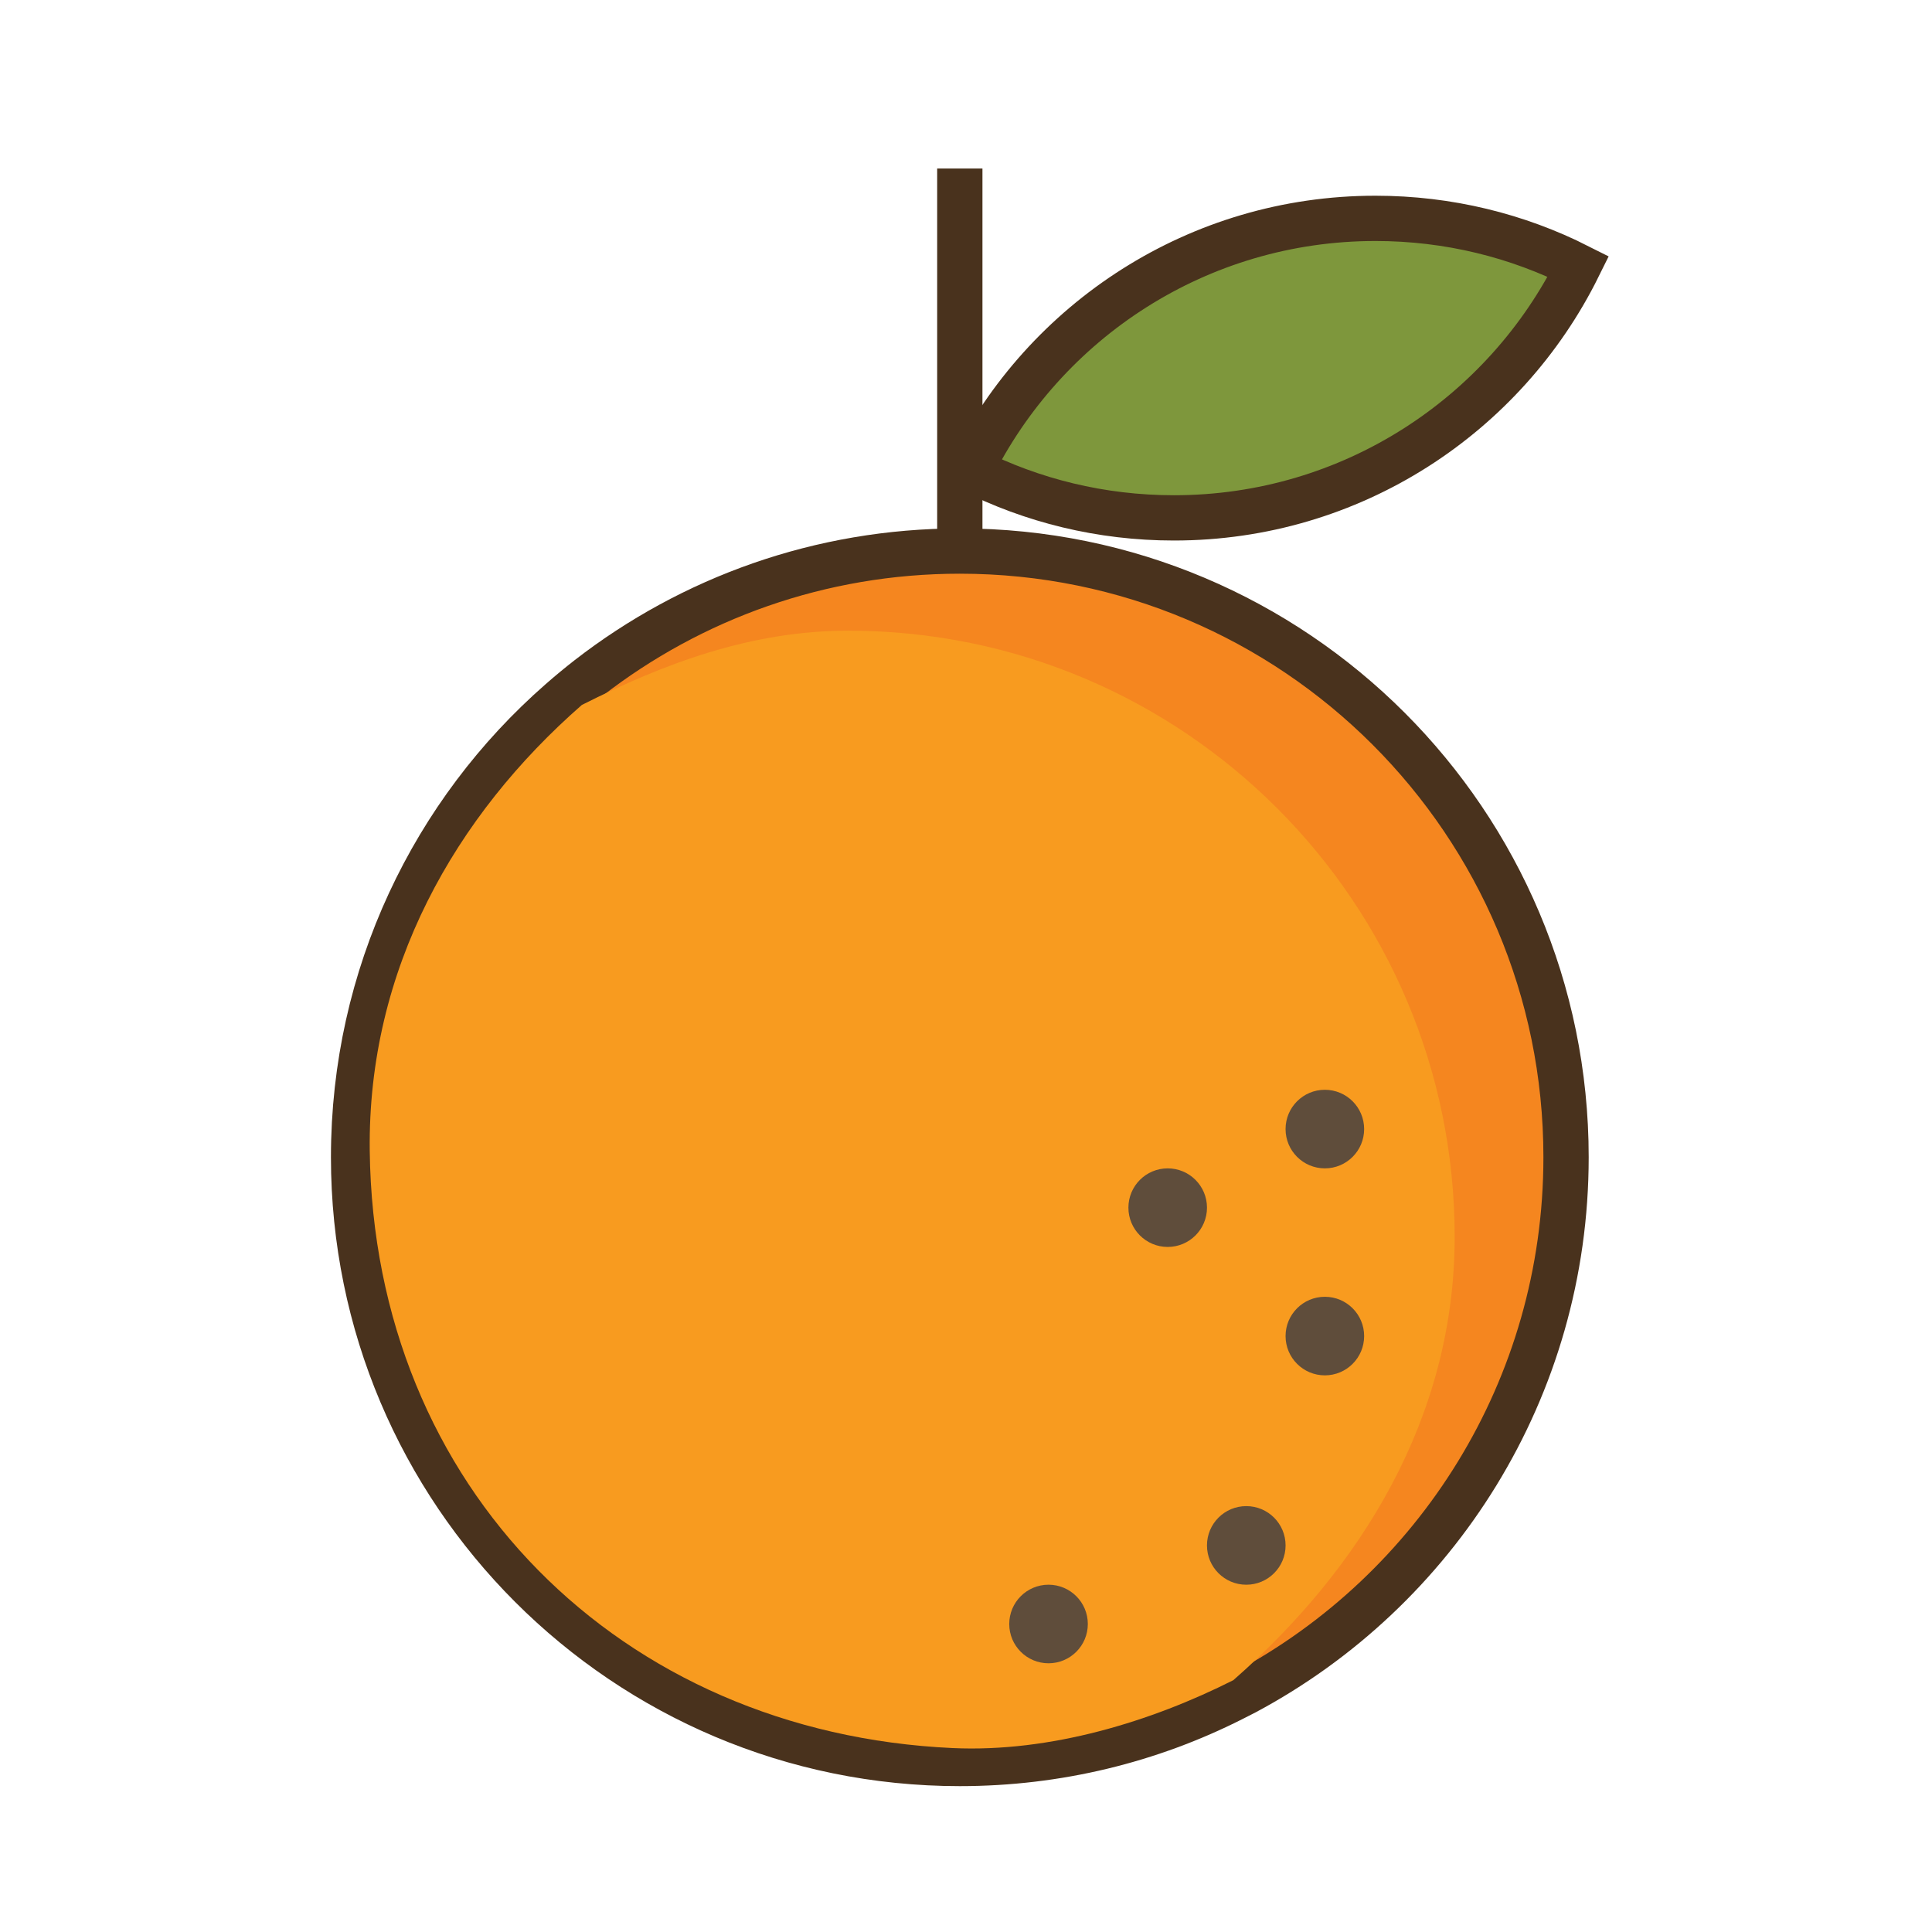
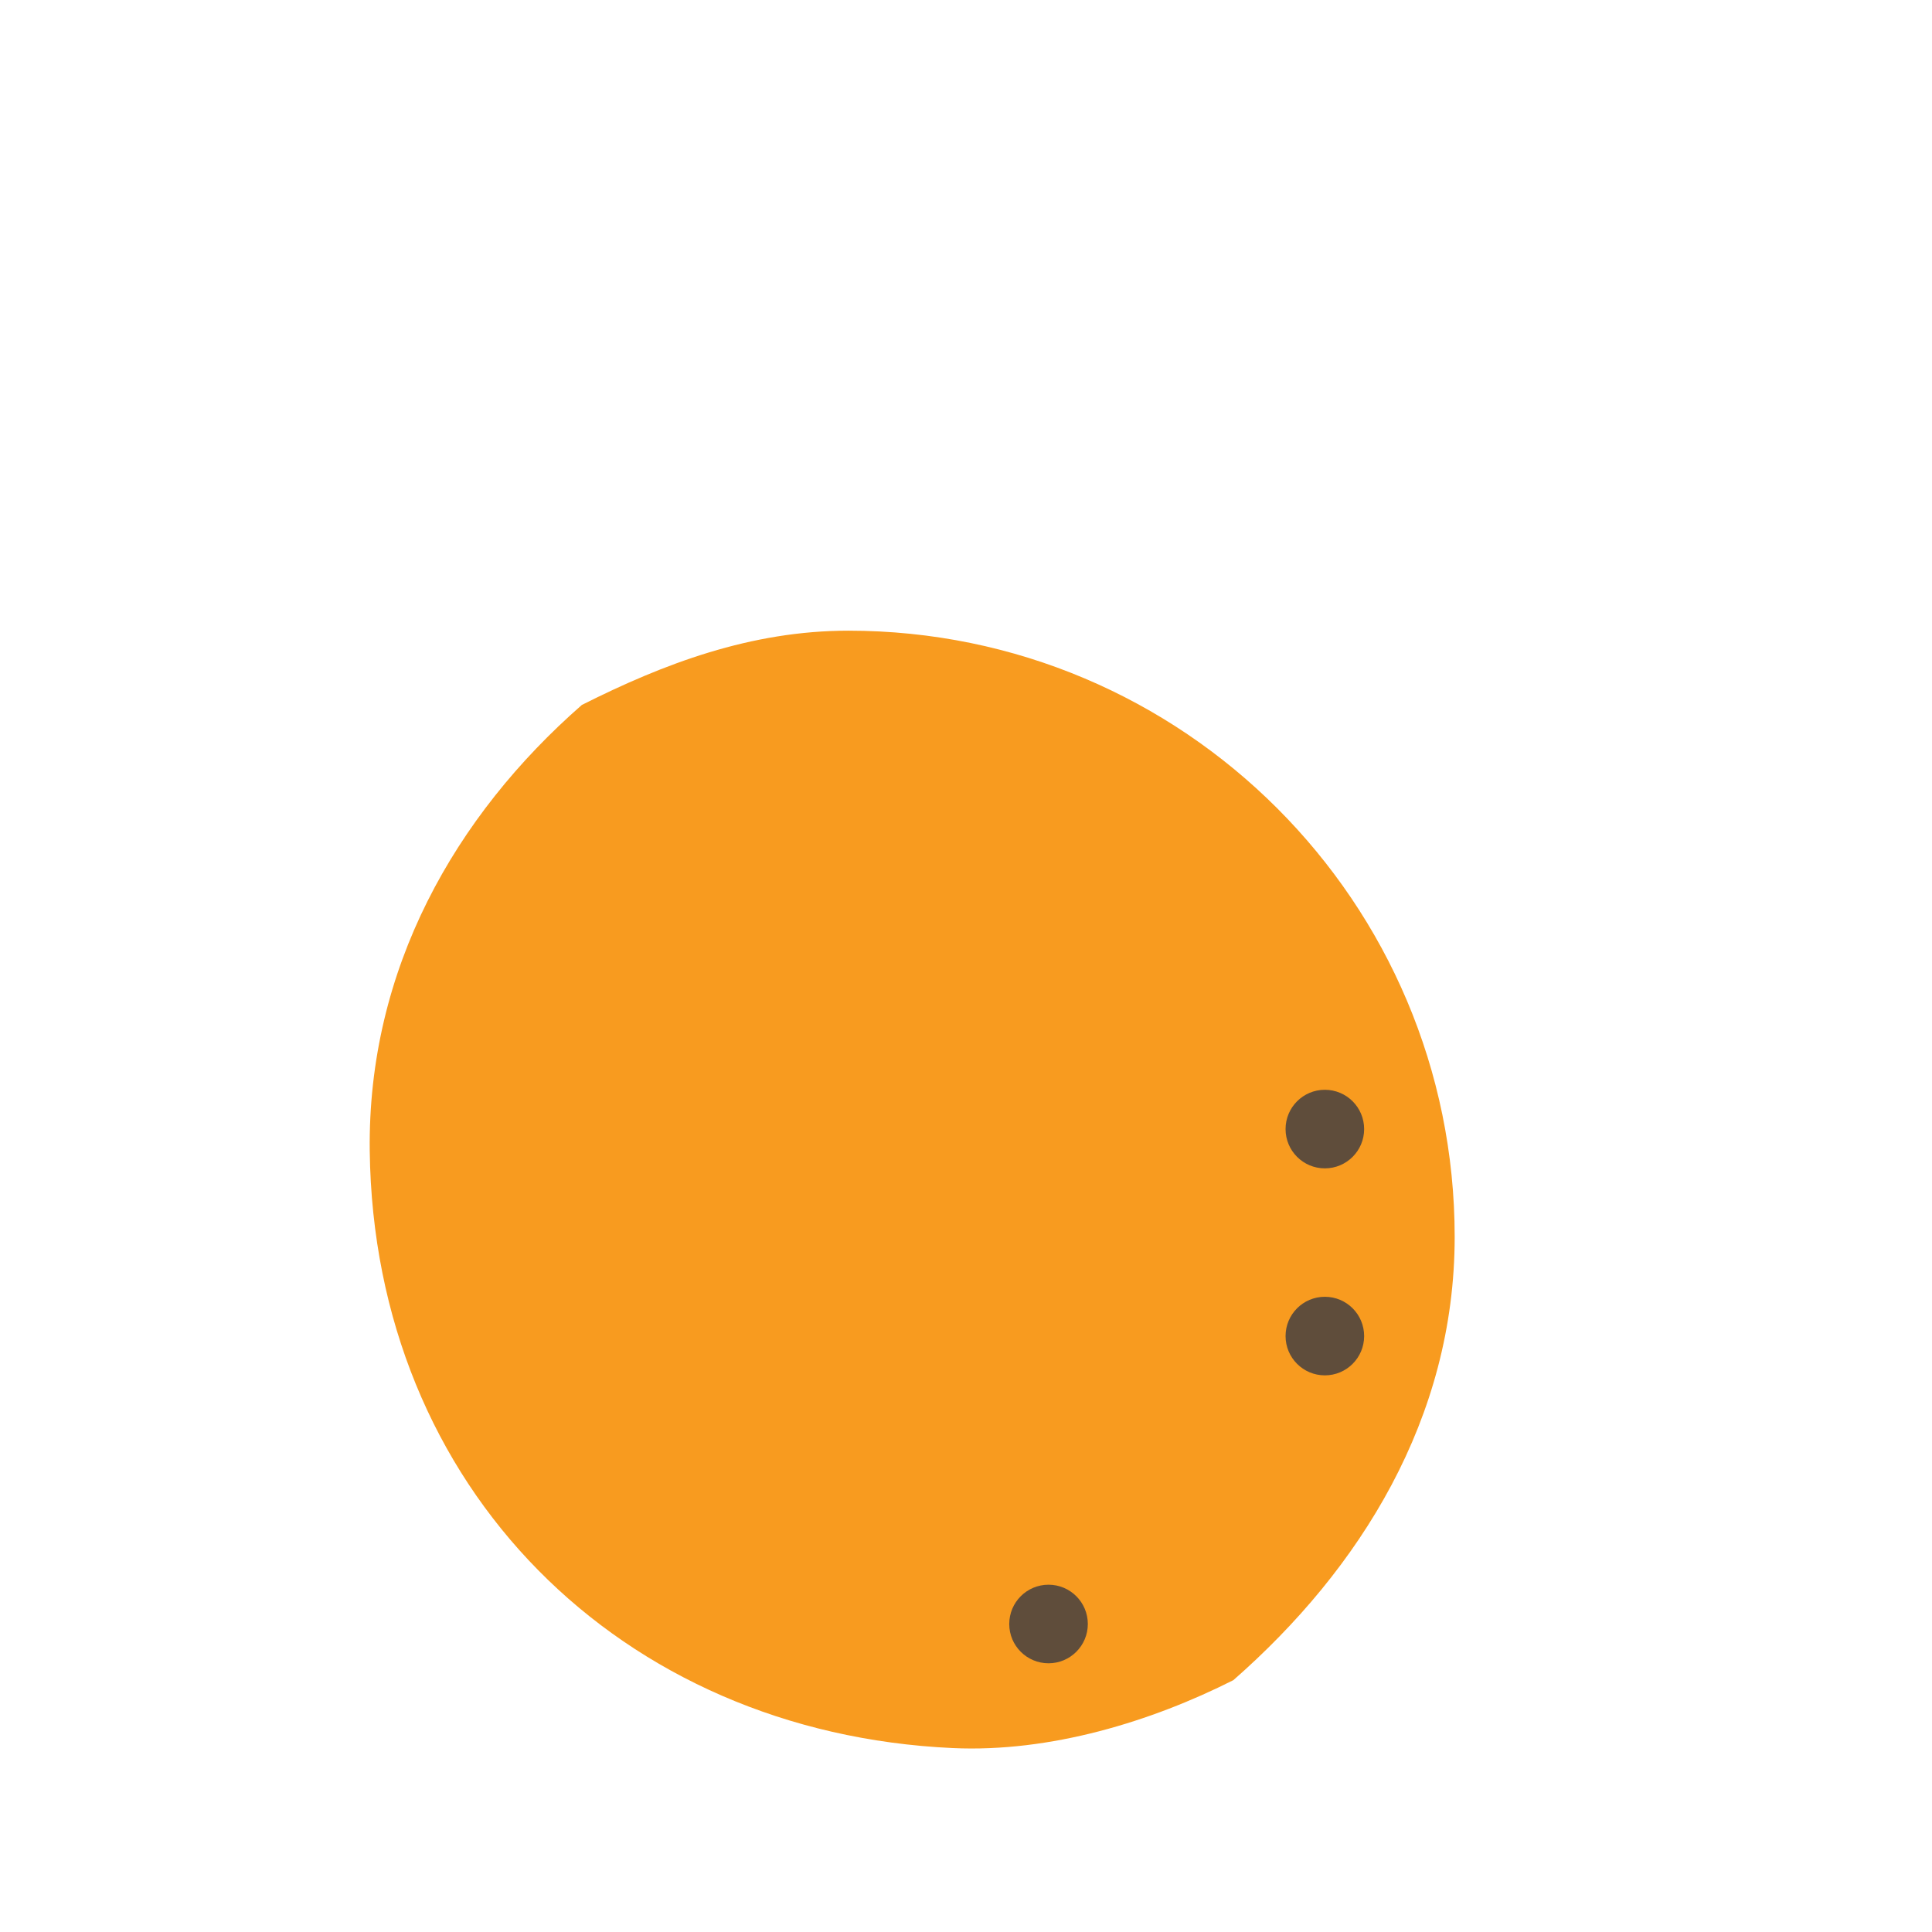
<svg xmlns="http://www.w3.org/2000/svg" version="1.1" id="Layer_1" x="0px" y="0px" width="128px" height="128px" viewBox="0 0 128 128" enable-background="new 0 0 128 128" xml:space="preserve">
  <g>
-     <path fill="#F5861F" stroke="#49321D" stroke-width="3" stroke-miterlimit="10" d="M103.755,76.669   c0,15.355-8.611,28.698-21.277,35.458c-0.279,0.146-0.566,0.293-0.852,0.434c-5.424,2.74-11.551,4.275-18.039,4.275   c-22.182,0-40.161-17.979-40.161-40.167c0-12.043,5.305-22.857,13.703-30.205c0.61-0.536,1.234-1.051,1.874-1.55   c6.796-5.269,15.326-8.405,24.584-8.405C85.776,36.509,103.755,54.487,103.755,76.669z" />
    <path fill="#F89B1F" d="M96.376,81.944c0,12.035-6.271,22.015-14.662,29.37c-5.424,2.739-12.117,4.798-18.598,4.5   c-21.997-1.01-38.344-17.22-38.62-39.564c-0.148-12.04,5.654-22.198,14.052-29.545c5.415-2.727,11.187-4.921,17.66-4.921   C78.397,41.784,96.376,59.763,96.376,81.944z" />
-     <path fill="#7E973C" stroke="#49321D" stroke-width="3" stroke-miterlimit="10" d="M104.573,17.655   c-4.877,9.867-15.039,16.656-26.795,16.656c-4.842,0-9.411-1.146-13.453-3.188c4.877-9.868,15.046-16.656,26.802-16.656   C95.964,14.467,100.532,15.612,104.573,17.655z" />
-     <line fill="none" stroke="#49321D" stroke-width="3" stroke-miterlimit="10" x1="63.59" y1="11.164" x2="63.59" y2="37.614" />
-     <circle fill="#5F4D3B" cx="82.569" cy="102.388" r="2.604" />
    <circle fill="#5F4D3B" cx="87.775" cy="88.518" r="2.603" />
-     <circle fill="#5F4D3B" cx="77.363" cy="80.01" r="2.603" />
    <circle fill="#5F4D3B" cx="87.775" cy="74.804" r="2.603" />
    <circle fill="#5F4D3B" cx="69.468" cy="107.594" r="2.603" />
  </g>
</svg>